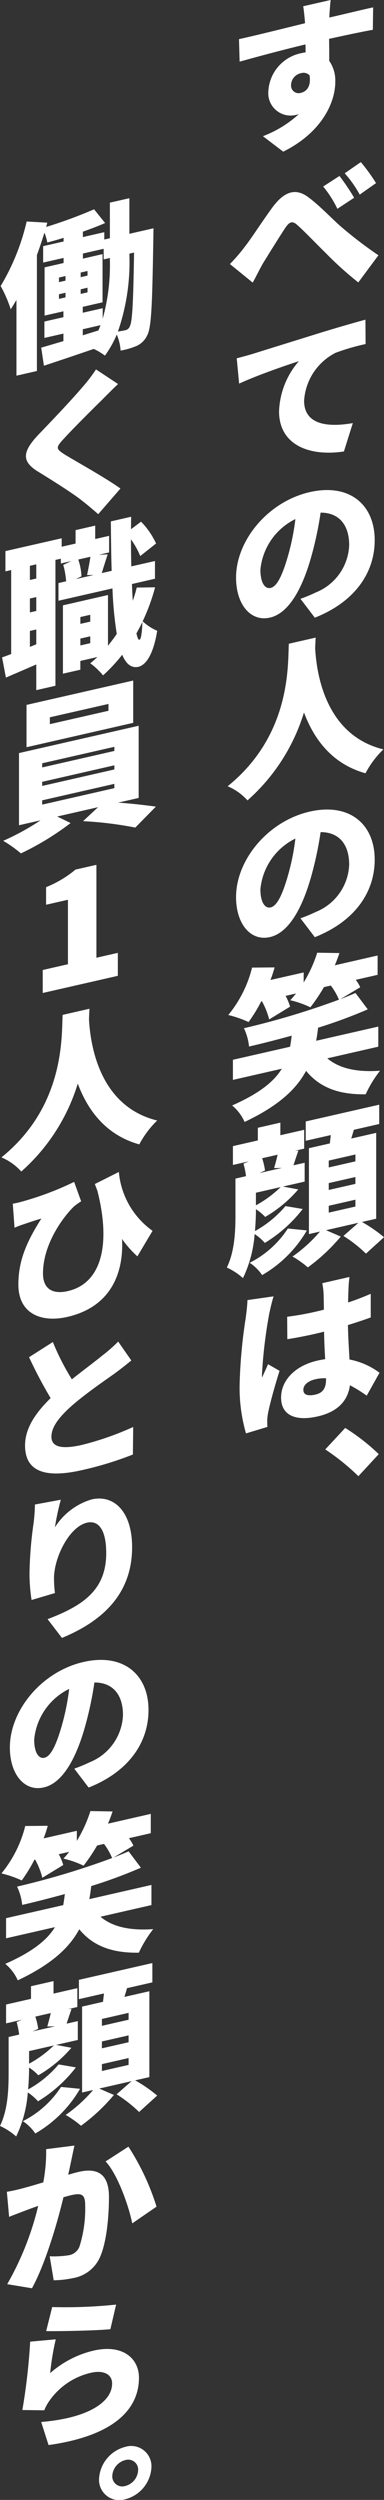
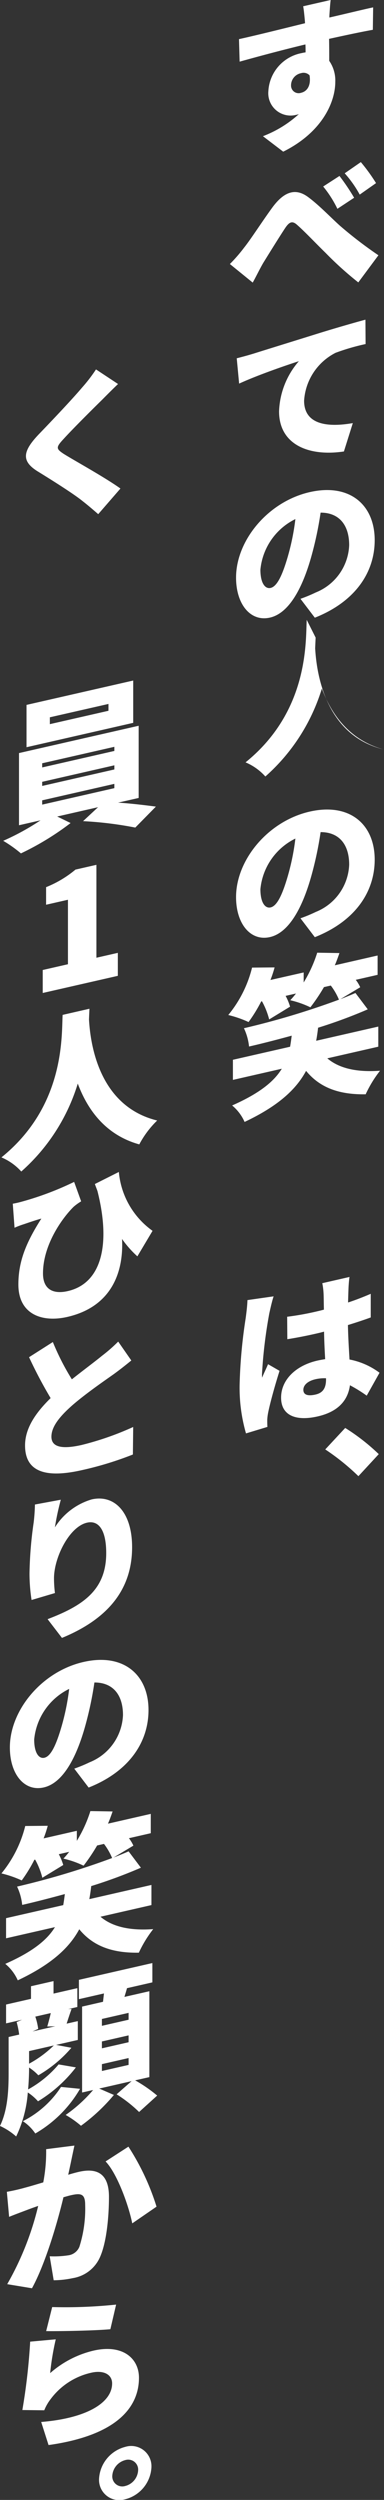
<svg xmlns="http://www.w3.org/2000/svg" width="50.97" height="331.663" viewBox="0 0 50.97 331.663">
  <rect x="0" y="0" width="50.97" height="331.663" fill="#333333" stroke="none" />
  <defs>
    <style>.a{fill:#fff;}</style>
  </defs>
  <g transform="translate(-29.938)">
    <path class="a" d="M47.083,0c-.064.4-.148,1.706-.171,2.093v.233c1.95-.445,4.729-1.123,5.81-1.347l-.042,2.976c-1.229.215-3.179.62-5.809,1.2.021.994.021,2.052.021,2.919a4.578,4.578,0,0,1,.805,2.783c0,2.668-1.718,6.681-6.912,9.266l-2.691-2.054a15.032,15.032,0,0,0,4.77-2.932,2.385,2.385,0,0,1-.383.106A2.961,2.961,0,0,1,38.814,12.1a5.439,5.439,0,0,1,4.431-5.058,4.282,4.282,0,0,1,.509-.094c0-.36,0-.7-.021-1.054C40.616,6.644,37.541,7.472,35,8.18l-.085-2.988C37.308,4.668,41,3.739,43.69,3.08a.863.863,0,0,1-.021-.226c-.085-.977-.171-1.718-.235-2.022ZM43.159,12.311c.657-.15,1.358-.775,1.125-2.312a1.089,1.089,0,0,0-1.125-.293,1.651,1.651,0,0,0-1.335,1.639,1.007,1.007,0,0,0,1.335.966" transform="translate(26.745)" />
    <path class="a" d="M36.137,23.5c.89-1.114,2.393-3.469,3.73-5.3,1.57-2.137,3.073-2.587,4.684-1.429,1.508,1.095,3.2,2.891,4.346,3.9a55.143,55.143,0,0,0,5.047,3.868l-2.67,3.6a45.5,45.5,0,0,1-4.346-3.922c-1.25-1.217-2.778-2.84-3.776-3.712-.634-.577-1.038-.4-1.588.426-.743,1.123-2.119,3.343-2.926,4.652-.489.849-.977,1.872-1.379,2.58L34.23,25.7a21.071,21.071,0,0,0,1.907-2.2m14.584-6.593L48.5,18.374a14.627,14.627,0,0,0-1.886-2.958l2.162-1.4a28.918,28.918,0,0,1,1.95,2.9m2.905-1.953L51.463,16.49a15,15,0,0,0-1.992-2.827l2.14-1.485a24.216,24.216,0,0,1,2.015,2.782" transform="translate(26.222 9.328)" />
    <path class="a" d="M36.885,28.549c1.95-.616,5.09-1.586,8.9-2.776,2.079-.643,4.518-1.347,6.043-1.759l.021,3.235a28.865,28.865,0,0,0-3.986,1.162,7.667,7.667,0,0,0-4.177,6.356c0,3.05,2.863,3.6,6.467,2.97L48.971,41.5c-4.643.7-8.608-.894-8.608-5.321a10.718,10.718,0,0,1,2.63-6.658c-1.782.576-5.45,1.838-7.93,2.976l-.318-3.359c.828-.21,1.738-.463,2.14-.593" transform="translate(26.616 18.396)" />
    <path class="a" d="M45.149,53.751l-1.907-2.508a19.42,19.42,0,0,0,2.034-.844,7.053,7.053,0,0,0,4.431-6.266c0-2.711-1.356-4.327-3.793-4.323a47.022,47.022,0,0,1-1.21,5.741c-1.229,4.431-3.053,7.624-5.512,8.184-2.566.586-4.5-1.748-4.5-5.305,0-4.936,4.242-10.075,9.773-11.34,5.3-1.21,8.629,1.672,8.629,6.375,0,4.237-2.543,8.14-7.949,10.285M39.277,49.8c.846-.193,1.549-1.625,2.291-4.187a31.137,31.137,0,0,0,1-4.95,8.356,8.356,0,0,0-4.645,6.716c0,1.8.636,2.585,1.358,2.421" transform="translate(26.579 28.201)" />
-     <path class="a" d="M45.742,47.9c-.021.406-.041.879-.064,1.415.171,3.009,1.189,11.483,9.053,13.413a12.639,12.639,0,0,0-2.374,3.17c-4.518-1.256-6.889-4.652-8.163-8.071a25.515,25.515,0,0,1-7.5,11.67,7.362,7.362,0,0,0-2.63-1.877c8.438-6.819,7.97-16.1,8.12-18.906Z" transform="translate(26.092 36.691)" />
+     <path class="a" d="M45.742,47.9c-.021.406-.041.879-.064,1.415.171,3.009,1.189,11.483,9.053,13.413c-4.518-1.256-6.889-4.652-8.163-8.071a25.515,25.515,0,0,1-7.5,11.67,7.362,7.362,0,0,0-2.63-1.877c8.438-6.819,7.97-16.1,8.12-18.906Z" transform="translate(26.092 36.691)" />
    <path class="a" d="M45.149,77.751l-1.907-2.508a19.418,19.418,0,0,0,2.034-.844,7.053,7.053,0,0,0,4.431-6.266c0-2.711-1.356-4.327-3.793-4.323a47.022,47.022,0,0,1-1.21,5.741c-1.229,4.431-3.053,7.624-5.512,8.184-2.566.586-4.5-1.748-4.5-5.305,0-4.936,4.242-10.075,9.773-11.34,5.3-1.21,8.629,1.672,8.629,6.375,0,4.237-2.543,8.14-7.949,10.285M39.277,73.8c.846-.192,1.549-1.625,2.291-4.187a31.137,31.137,0,0,0,1-4.95,8.356,8.356,0,0,0-4.645,6.716c0,1.8.636,2.586,1.358,2.421" transform="translate(26.579 46.586)" />
    <path class="a" d="M47.252,85.583c1.528,1.3,3.839,1.877,7,1.644a15.727,15.727,0,0,0-1.907,3.126c-3.71.064-6.169-.985-7.91-3.108-1.291,2.414-3.643,4.643-8.161,6.776a5.954,5.954,0,0,0-1.653-2.185c3.668-1.621,5.575-3.2,6.594-4.874l-6.49,1.482V85.775l7.59-1.731c.087-.486.15-.97.214-1.469-1.93.525-3.859,1.03-5.662,1.441a7.44,7.44,0,0,0-.68-2.428A105.024,105.024,0,0,0,48.8,77.8a8.451,8.451,0,0,0-1.081-1.874l-.911.207a24.738,24.738,0,0,1-1.8,2.681,12.675,12.675,0,0,0-2.672-.938,11.441,11.441,0,0,0,.761-.894l-1.378.314a7.638,7.638,0,0,1,.593,1.431l-2.774,1.694a10.2,10.2,0,0,0-.955-2.407l-.108.025A19.6,19.6,0,0,1,36.8,80.768a14.552,14.552,0,0,0-2.691-.932,15.883,15.883,0,0,0,3.158-6.291l2.99-.025a16.035,16.035,0,0,1-.551,1.669l4.41-1V75.52a17.732,17.732,0,0,0,1.8-3.951l2.948.049c-.191.549-.381,1.081-.615,1.623l5.681-1.3v2.564l-2.9.662a5.028,5.028,0,0,1,.593.985L48.99,77.732c.7-.267,1.381-.549,2-.818l1.632,2.169a65.393,65.393,0,0,1-6.593,2.439c-.064.586-.148,1.157-.254,1.732l8.246-1.884v2.668Z" transform="translate(26.129 54.825)" />
-     <path class="a" d="M44.071,96.825a18.363,18.363,0,0,1-5.026,4.5,6.753,6.753,0,0,0-1.356-1.174,16.179,16.179,0,0,1-1.545,5.84,8.76,8.76,0,0,0-2.142-1.4c1.079-2.216,1.144-5.007,1.144-7.1v-4.7l1.4-.32a10.74,10.74,0,0,0-.337-1.658l.721-.313-2.121.484v-2.5l3.308-.756V86.05l2.988-.683v1.672l3.161-.721v2.5l-1.21.276.447-.018c-.276.763-.487,1.425-.659,1.953l1.485-.339v2.5l-2.884.659,2.034.38a16.952,16.952,0,0,1-4.389,3.65,6.99,6.99,0,0,0-1.227-1.031v.041c0,.849-.044,1.854-.129,2.868a14.422,14.422,0,0,0,4.05-3.318Zm.551,2.843a16.284,16.284,0,0,1-5.937,5.927,5.9,5.9,0,0,0-1.653-1.634A13,13,0,0,0,42.1,99.416ZM37.86,96.339a14.771,14.771,0,0,0,3.285-2.423l-3.285.751Zm.825-6.247a8.63,8.63,0,0,1,.383,1.628l-.743.339,3.011-.689-1.06.032c.15-.523.339-1.2.466-1.78Zm13.252,8.454a19.226,19.226,0,0,1,2.925,2.022l-2.395,2.178a17.629,17.629,0,0,0-2.99-2.345l1.994-1.748-4.3.984,1.951.846a24.507,24.507,0,0,1-4.369,4.09,12.744,12.744,0,0,0-2.034-1.441A19.266,19.266,0,0,0,46.36,99.82l-1.462.334V88.759l2.776-.634.127-1.109-3.327.758V85.211l9.752-2.225v2.563l-3.37.77c-.108.4-.235.793-.339,1.159l3.308-.754V98.116Zm-.869-8.952-3.541.809v.911l3.541-.809Zm0,2.988-3.541.807V94.3l3.541-.807Zm0,3.008-3.541.807v.911l3.541-.807Z" transform="translate(26.046 63.571)" />
    <path class="a" d="M39.477,98.5c-.191.51-.487,1.849-.574,2.248a63.351,63.351,0,0,0-.973,8.081,3.8,3.8,0,0,0,.019.461c.256-.65.509-1.111.786-1.789l1.526.881c-.636,2.01-1.25,4.246-1.506,5.512a6.4,6.4,0,0,0-.127,1c0,.233,0,.593.023.927l-2.843.862a21.943,21.943,0,0,1-.846-6.48,67.911,67.911,0,0,1,.805-8.806c.085-.632.212-1.616.235-2.4Zm10.07-2.573c-.064.417-.106.955-.129,1.425-.018.408-.041,1.09-.062,1.964,1.06-.348,2.077-.751,3.009-1.153V101.3c-.932.341-1.95.676-3.029,1.01.041,1.9.147,3.355.21,4.569a9.683,9.683,0,0,1,3.986,1.757l-1.7,3.038a19.6,19.6,0,0,0-2.227-1.379c-.274,2.012-1.568,3.516-4.283,4.134-2.925.668-4.855-.14-4.855-2.492,0-2.328,1.907-4.247,4.814-4.911.36-.081.7-.138,1.037-.194-.064-1.088-.127-2.344-.148-3.652-.4.115-.784.2-1.166.288-1.25.284-2.481.523-3.71.719l-.021-2.981a36.875,36.875,0,0,0,3.71-.655c.381-.088.763-.175,1.167-.288-.023-.97-.023-1.732-.044-2.109a9.267,9.267,0,0,0-.17-1.4Zm-3.115,13.441a5.229,5.229,0,0,0-1.4.127c-.977.223-1.611.749-1.611,1.406,0,.742.721.832,1.611.629,1-.228,1.4-.871,1.4-2.015Z" transform="translate(26.782 73.485)" />
    <path class="a" d="M41.4,110.12l2.649-2.85a27.386,27.386,0,0,1,4.452,3.474L45.8,113.668A30.4,30.4,0,0,0,41.4,110.12" transform="translate(31.711 82.174)" />
-     <path class="a" d="M37.289,18.882s-.019.851-.019,1.19c-.15,8.761-.235,11.979-.828,13.025A2.812,2.812,0,0,1,35,34.508a10.025,10.025,0,0,1-2.077.6,6.486,6.486,0,0,0-.51-2.128,14.012,14.012,0,0,1-1.57,2.794,8.614,8.614,0,0,0-1.483-.89c-2.372.816-4.749,1.614-6.616,2.229l-.359-2.4c.849-.233,1.846-.547,2.948-.862v-1l-2.524.576V31.253l2.524-.577v-.782l-2.5.57v-6.4l2.522-.576v-.676l-2.713.618V21.252l2.713-.62v-.487c-.742.235-1.482.445-2.162.622a6.84,6.84,0,0,0-.381-1.31c-.3.98-.636,1.987-1,2.979V37.814l-2.714.62V28.392c-.254.42-.507.839-.763,1.236A16.225,16.225,0,0,0,17,26.543a29.591,29.591,0,0,0,3.453-8.562l2.737.157-.148.565A60.874,60.874,0,0,0,29.4,16.362l1.464,1.824c-.915.4-1.909.777-2.949,1.143v.719l2.842-.65v.975L31.5,20.2V15.479l2.587-.59v4.724ZM24.74,26.027l.869-.2v-.613l-.869.2Zm0,2.22.869-.2v-.615l-.869.2Zm3.793-3.089v-.613l-.911.208v.615Zm0,2.223v-.615l-.911.21v.613Zm2.013,3.5a26.609,26.609,0,0,0,.955-7.76v-.3l-.828.189V21.6l-2.755.629v.678l2.607-.6v6.395l-2.628.6v.782l2.649-.6ZM27.9,33.078l2.077-.643c.106-.237.192-.468.276-.7l-2.352.539Zm6.192-10.542a28.207,28.207,0,0,1-1.528,10.049c.4-.071.721-.122,1-.185a.806.806,0,0,0,.593-.537c.318-.623.445-3,.553-9.764l-.615.141Z" transform="translate(13.024 11.406)" />
    <path class="a" d="M29.09,31.7c-1.293,1.27-3.9,3.857-5.213,5.3-1.019,1.1-.975,1.282.019,1.946,1.379.869,5.469,3.114,7.548,4.608l-2.948,3.4c-.678-.586-1.356-1.173-2.034-1.7-1.146-.947-4.134-2.827-6.043-4-2.119-1.339-1.99-2.617.214-4.922,1.672-1.736,4.346-4.549,5.743-6.2A20.534,20.534,0,0,0,28.2,27.751l2.926,1.937c-.763.724-1.464,1.434-2.036,2.01" transform="translate(14.48 21.259)" />
-     <path class="a" d="M37.418,48.178a26.349,26.349,0,0,1-1.651,4.509,6.619,6.619,0,0,0,1.929,1.256c-.593,3.672-1.761,4.616-2.5,4.786-.932.189-1.634-.369-2.142-1.607a21.5,21.5,0,0,1-2.543,2.739,9.473,9.473,0,0,0-1.7-1.605c.341-.265.657-.551.952-.83l-2.266.519v1.164l-2.312.528V50.571L31.164,49.2v6.737c.4-.516.807-1.031,1.166-1.581a50.12,50.12,0,0,1-.57-6.033l-7.165,1.635V47.613l1.017-.233a11.283,11.283,0,0,0-.383-2.178l1.06-.5-1.378.314v-.636l-.721.164V61.239l-2.543.583V58.41c-1.4.615-2.8,1.212-4.03,1.745l-.509-2.679c.36-.124.765-.279,1.208-.445V45.889l-.763.175v-2.69l7.465-1.7v1.121l1.844-.42V40.593l2.607-.6v1.777l1.844-.42v2.2l-1.378.316,1.189-.06c-.3.915-.572,1.8-.786,2.487l1.317-.3c-.067-2-.087-4.194-.108-6.561l2.691-.616-.021,1.657,1.337-1a10.155,10.155,0,0,1,1.992,2.893l-2.1,1.665a10.734,10.734,0,0,0-1.231-2.218c0,1.25.021,2.451.044,3.59L37.4,44.69V47.04l-3.053.7c.023.8.065,1.533.108,2.222a16.588,16.588,0,0,0,.528-1.752ZM21.647,45.131l-.848.192v1.883l.848-.193Zm0,4.343-.848.193v1.842l.848-.192Zm0,6.266V53.771l-.848.194v2.117Zm5.575-11.248a7.968,7.968,0,0,1,.422,2.232l-.765.366,2.4-.547-.89.012c.148-.712.339-1.687.445-2.43ZM27.5,52.12v.91l1.314-.3v-.91Zm1.314,3.469v-.91l-1.314.3v.91Zm6.933-2.833c-.256.523-.532,1.031-.807,1.54.127.562.256.872.4.839.214-.049.339-.9.4-2.379" transform="translate(13.106 29.74)" />
    <path class="a" d="M32.437,67.321c1.8.117,3.666.348,5.023.526l-2.734,2.783a48.636,48.636,0,0,0-6.932-.851l1.992-1.854-5.427,1.238,1.78.865a36.783,36.783,0,0,1-6.594,4.028,16.644,16.644,0,0,0-2.352-1.669,32.17,32.17,0,0,0,4.959-2.721l-2.861.655V60.746l15.882-3.624V66.7Zm2.012-10.586-14.16,3.235V54.355l14.16-3.232ZM22.367,62.652l9.581-2.188v-.549L22.367,62.1Zm0,2.455,9.581-2.186v-.551l-9.581,2.19Zm0,2.48L31.947,65.4v-.57l-9.581,2.186Zm8.8-13.36L23.384,56v.91l7.781-1.775Z" transform="translate(13.17 39.163)" />
    <path class="a" d="M20.163,78.921l3.348-.765V69.6l-2.9.662V67.93a14.438,14.438,0,0,0,3.9-2.329l2.778-.634V77.294l2.843-.648v3.048L20.163,81.97Z" transform="translate(15.446 49.768)" />
    <path class="a" d="M28.742,75.779c-.021.4-.041.878-.062,1.413.17,3.011,1.187,11.485,9.051,13.415a12.632,12.632,0,0,0-2.374,3.168c-4.518-1.256-6.891-4.652-8.164-8.069a25.506,25.506,0,0,1-7.5,11.668A7.376,7.376,0,0,0,17.06,95.5c8.44-6.819,7.972-16.1,8.122-18.906Z" transform="translate(13.069 58.05)" />
    <path class="a" d="M19.121,91.976a40.2,40.2,0,0,0,6.934-2.619l.932,2.582a6.922,6.922,0,0,0-.994.715c-1.485,1.461-4.071,5.016-4.071,8.85,0,2.139,1.376,2.778,3.283,2.342,4.495-1.026,5.747-6.181,3.944-13.29-.106-.293-.231-.6-.339-.918l3.181-1.6a10.756,10.756,0,0,0,4.473,7.811L34.45,99.234a13.661,13.661,0,0,1-2.036-2.308c.235,4.436-1.42,9.009-7.271,10.346-3.373.77-6.488-.362-6.488-4.3,0-3.115,1.06-5.623,3.053-8.749-.655.173-1.759.553-2.289.735a11.184,11.184,0,0,0-1.273.482l-.233-3.188a11.875,11.875,0,0,0,1.208-.276" transform="translate(13.722 67.444)" />
    <path class="a" d="M25.049,105.788c1.528-1.215,3.1-2.379,3.986-3.112a20.872,20.872,0,0,0,2.163-1.893l1.74,2.506c-.721.588-1.462,1.181-2.314,1.8-1.229.874-3.689,2.557-5.51,4.138-1.614,1.427-2.78,2.8-2.78,4.173,0,1.355,1.337,1.706,4.007,1.1a39.058,39.058,0,0,0,6.847-2.389l-.041,3.652a44.361,44.361,0,0,1-6.723,2.063c-4.281.978-7.589.59-7.589-3.264,0-2.352,1.485-4.406,3.394-6.282a59.743,59.743,0,0,1-2.863-5.427l3.158-2.012a32.77,32.77,0,0,0,2.524,4.95" transform="translate(14.429 77.205)" />
    <path class="a" d="M22.544,116.389a8.677,8.677,0,0,1,4.876-3.7c2.969-.678,5.365,1.635,5.365,6.338,0,5.93-3.582,9.673-9.309,12.037l-1.907-2.488c4.685-1.787,7.781-3.85,7.781-8.765,0-3.156-1.061-4.376-2.545-4.037-2.374.542-4.387,4.646-4.387,7.379a16.114,16.114,0,0,0,.125,1.96l-3.1.92a22.957,22.957,0,0,1-.276-3.5,52.266,52.266,0,0,1,.551-6.755,23.539,23.539,0,0,0,.17-2.411l3.435-.636a33.937,33.937,0,0,0-.784,3.654" transform="translate(14.687 86.236)" />
    <path class="a" d="M28.149,141.633l-1.909-2.51a19.464,19.464,0,0,0,2.036-.844,7.053,7.053,0,0,0,4.431-6.266c0-2.711-1.356-4.327-3.793-4.322a46.788,46.788,0,0,1-1.212,5.741c-1.227,4.429-3.052,7.622-5.51,8.182-2.566.588-4.5-1.747-4.5-5.305,0-4.936,4.24-10.075,9.773-11.338,5.3-1.212,8.629,1.671,8.629,6.374,0,4.237-2.541,8.141-7.949,10.287m-5.872-3.954c.846-.192,1.549-1.625,2.291-4.187a31.137,31.137,0,0,0,1-4.95,8.36,8.36,0,0,0-4.645,6.716c0,1.8.638,2.587,1.358,2.421" transform="translate(13.556 95.522)" />
    <path class="a" d="M13.254,117.346c1.524,1.3,3.838,1.877,7,1.644a15.76,15.76,0,0,0-1.907,3.126c-3.712.064-6.171-.984-7.91-3.108-1.293,2.414-3.645,4.643-8.161,6.776A5.94,5.94,0,0,0,.618,123.6c3.668-1.621,5.575-3.2,6.593-4.874L.722,120.207v-2.669l7.59-1.732c.085-.484.15-.966.214-1.468-1.93.526-3.857,1.03-5.662,1.439a7.465,7.465,0,0,0-.68-2.428,104.289,104.289,0,0,0,12.617-3.79,8.53,8.53,0,0,0-1.081-1.874l-.911.208a24.739,24.739,0,0,1-1.8,2.681,12.675,12.675,0,0,0-2.672-.938,11.149,11.149,0,0,0,.761-.9l-1.378.316a7.638,7.638,0,0,1,.593,1.431l-2.774,1.694a10.086,10.086,0,0,0-.955-2.409l-.108.025A19.683,19.683,0,0,1,2.8,112.531,14.424,14.424,0,0,0,.109,111.6a15.944,15.944,0,0,0,3.159-6.291l2.986-.027a16.077,16.077,0,0,1-.549,1.672l4.41-1.007v1.335a17.812,17.812,0,0,0,1.8-3.951l2.948.049c-.191.549-.381,1.081-.615,1.621l5.681-1.3v2.564l-2.9.664a5.028,5.028,0,0,1,.593.985l-2.63,1.575c.7-.265,1.379-.547,1.994-.816l1.632,2.169a65.432,65.432,0,0,1-6.594,2.439c-.062.585-.147,1.157-.253,1.732l8.247-1.884V115.8Z" transform="translate(30.021 136.944)" />
    <path class="a" d="M10.072,128.589a18.363,18.363,0,0,1-5.026,4.5,6.8,6.8,0,0,0-1.356-1.174,16.188,16.188,0,0,1-1.545,5.84A8.686,8.686,0,0,0,0,136.356c1.081-2.218,1.144-5.007,1.144-7.1v-4.7l1.4-.32a10.952,10.952,0,0,0-.337-1.658l.721-.314-2.121.486v-2.5l3.308-.756v-1.672l2.99-.682V118.8l3.159-.722v2.5l-1.21.276.445-.018c-.276.763-.486,1.425-.655,1.951l1.483-.337v2.5l-2.884.657,2.034.381a16.938,16.938,0,0,1-4.387,3.65,7.011,7.011,0,0,0-1.231-1.031v.041c0,.849-.042,1.853-.129,2.868a14.41,14.41,0,0,0,4.051-3.32Zm.551,2.843a16.3,16.3,0,0,1-5.937,5.927,5.922,5.922,0,0,0-1.653-1.634A13.032,13.032,0,0,0,8.1,131.181ZM3.859,128.1a14.743,14.743,0,0,0,3.287-2.423l-3.287.751Zm.827-6.247a8.465,8.465,0,0,1,.383,1.628l-.745.339,3.013-.687-1.06.03c.148-.523.337-1.2.464-1.78Zm13.252,8.454a19.1,19.1,0,0,1,2.925,2.022l-2.4,2.178a17.661,17.661,0,0,0-2.986-2.345l1.99-1.748-4.3.984,1.95.846a24.372,24.372,0,0,1-4.367,4.09A12.712,12.712,0,0,0,8.715,134.9a19.265,19.265,0,0,0,3.645-3.311l-1.462.334V120.523l2.776-.636.127-1.109-3.327.759v-2.563l9.75-2.227v2.563l-3.37.77c-.1.4-.233.795-.337,1.159l3.308-.754V129.88Zm-.869-8.952-3.543.809v.911l3.543-.809Zm0,2.986-3.543.809v.911l3.543-.809Zm0,3.008-3.543.809v.911l3.543-.809Z" transform="translate(29.938 145.689)" />
    <path class="a" d="M9.04,130.553c-.127.6-.254,1.2-.383,1.778.553-.168,1.038-.3,1.422-.387,2.395-.548,3.988.214,3.988,3.325,0,2.414-.276,5.89-1.167,7.935a4.768,4.768,0,0,1-3.626,2.84,12.69,12.69,0,0,1-2.543.284l-.53-3.182a12.6,12.6,0,0,0,2.543-.138,1.856,1.856,0,0,0,1.4-1.123,16.663,16.663,0,0,0,.765-5.575c0-1.5-.616-1.554-1.909-1.259-.233.053-.572.15-.975.265-.828,3.451-2.4,8.83-4.177,12.073l-3.287-.542a39.149,39.149,0,0,0,4.113-10.384c-.551.191-1,.355-1.293.464-.68.26-1.888.706-2.566.989l-.3-3.322a24.76,24.76,0,0,0,2.439-.558c.593-.155,1.462-.417,2.393-.694a21.532,21.532,0,0,0,.383-4.406l3.753-.477c-.148.669-.318,1.492-.445,2.095m11.342,6.008-3.221,2.218c-.509-2.51-2.036-6.653-3.541-8.216l3.032-1.962a32.21,32.21,0,0,1,3.73,7.96" transform="translate(30.334 156.192)" />
    <path class="a" d="M5.369,149.5a13.322,13.322,0,0,1,5.747-2.985c3.921-.9,6.042,1.056,6.042,3.6,0,3.855-2.863,7.642-12,8.926l-.977-3.062c6.066-.494,9.415-2.573,9.415-5.114,0-1.187-1.123-1.8-2.778-1.42a9.213,9.213,0,0,0-5.383,3.5,6.1,6.1,0,0,0-.848,1.483l-2.905-.034a81.256,81.256,0,0,0,1.037-9.072l3.394-.309a35.525,35.525,0,0,0-.744,4.493m8.756-9.1-.763,3.267c-2.185.2-6.868.275-8.521.251l.8-3.191a64.323,64.323,0,0,0,8.481-.327" transform="translate(31.225 165.342)" />
    <path class="a" d="M14.4,153.813a4.623,4.623,0,0,1-3.479,4.267A2.69,2.69,0,0,1,7.444,155.4a4.644,4.644,0,0,1,3.476-4.269,2.685,2.685,0,0,1,3.479,2.679m-1.763.4a1.321,1.321,0,0,0-1.717-1.325A2.294,2.294,0,0,0,9.2,155a1.328,1.328,0,0,0,1.717,1.321,2.269,2.269,0,0,0,1.717-2.105" transform="translate(35.64 173.494)" />
  </g>
</svg>